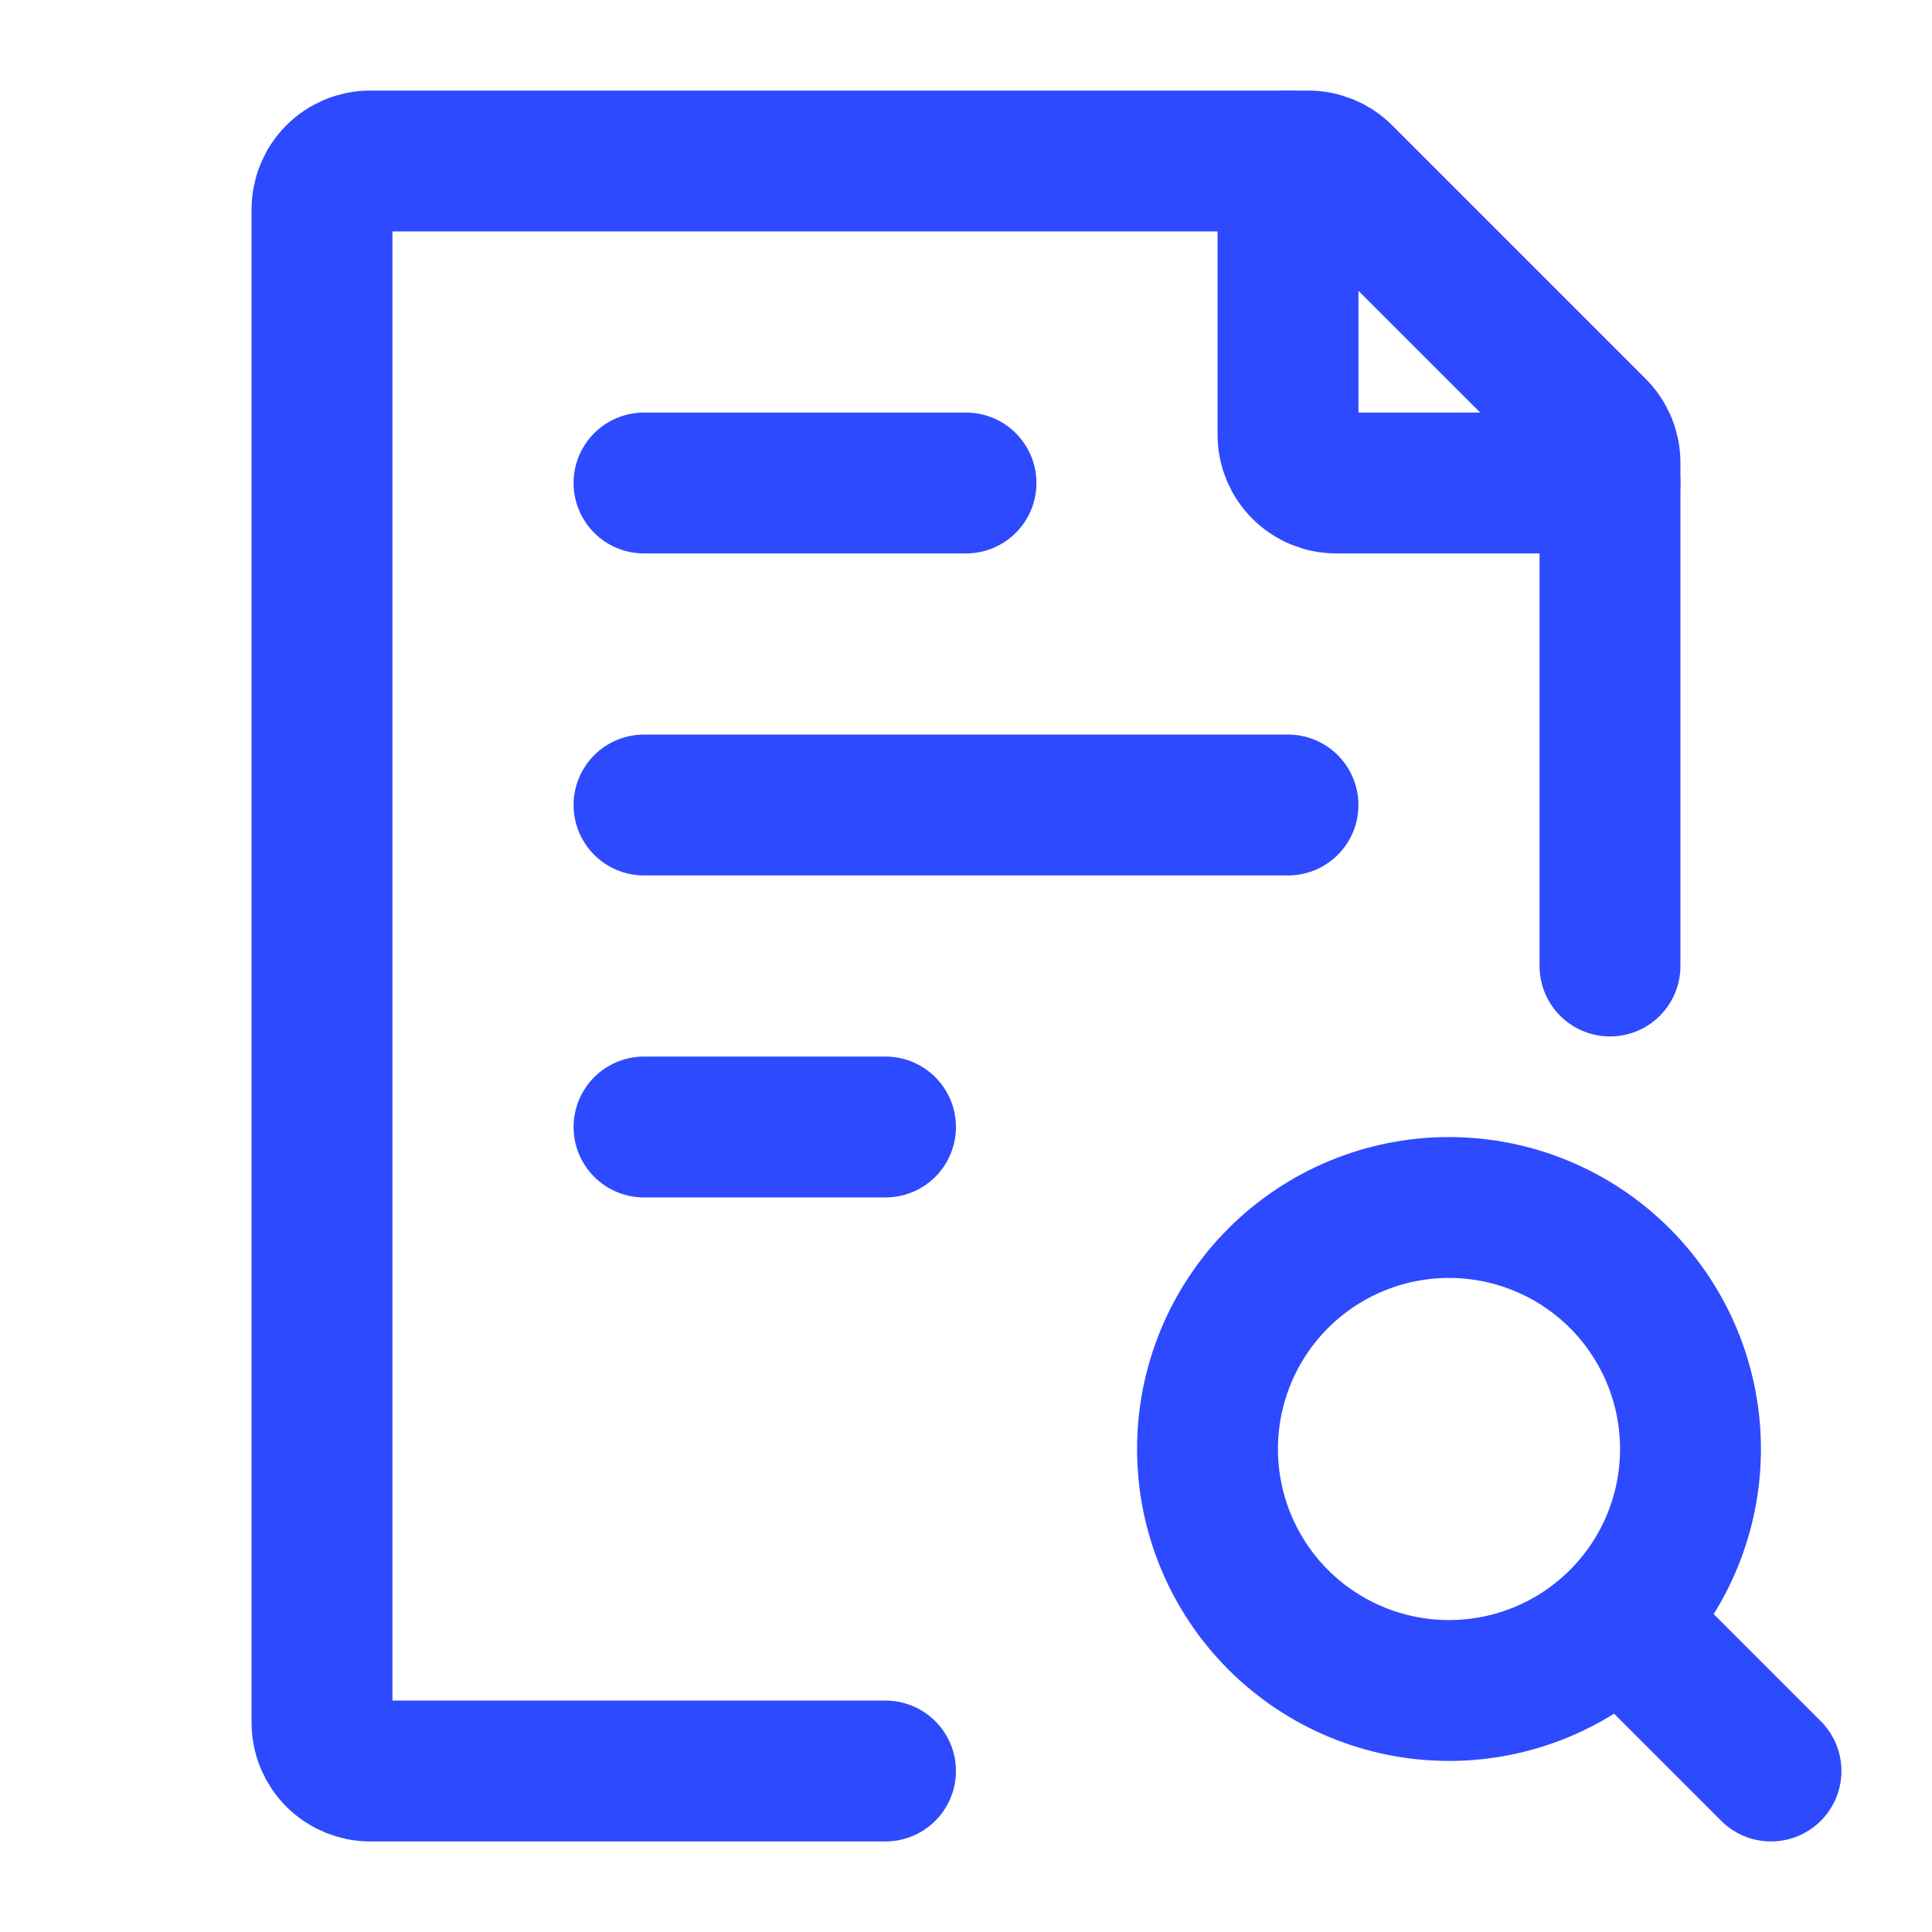
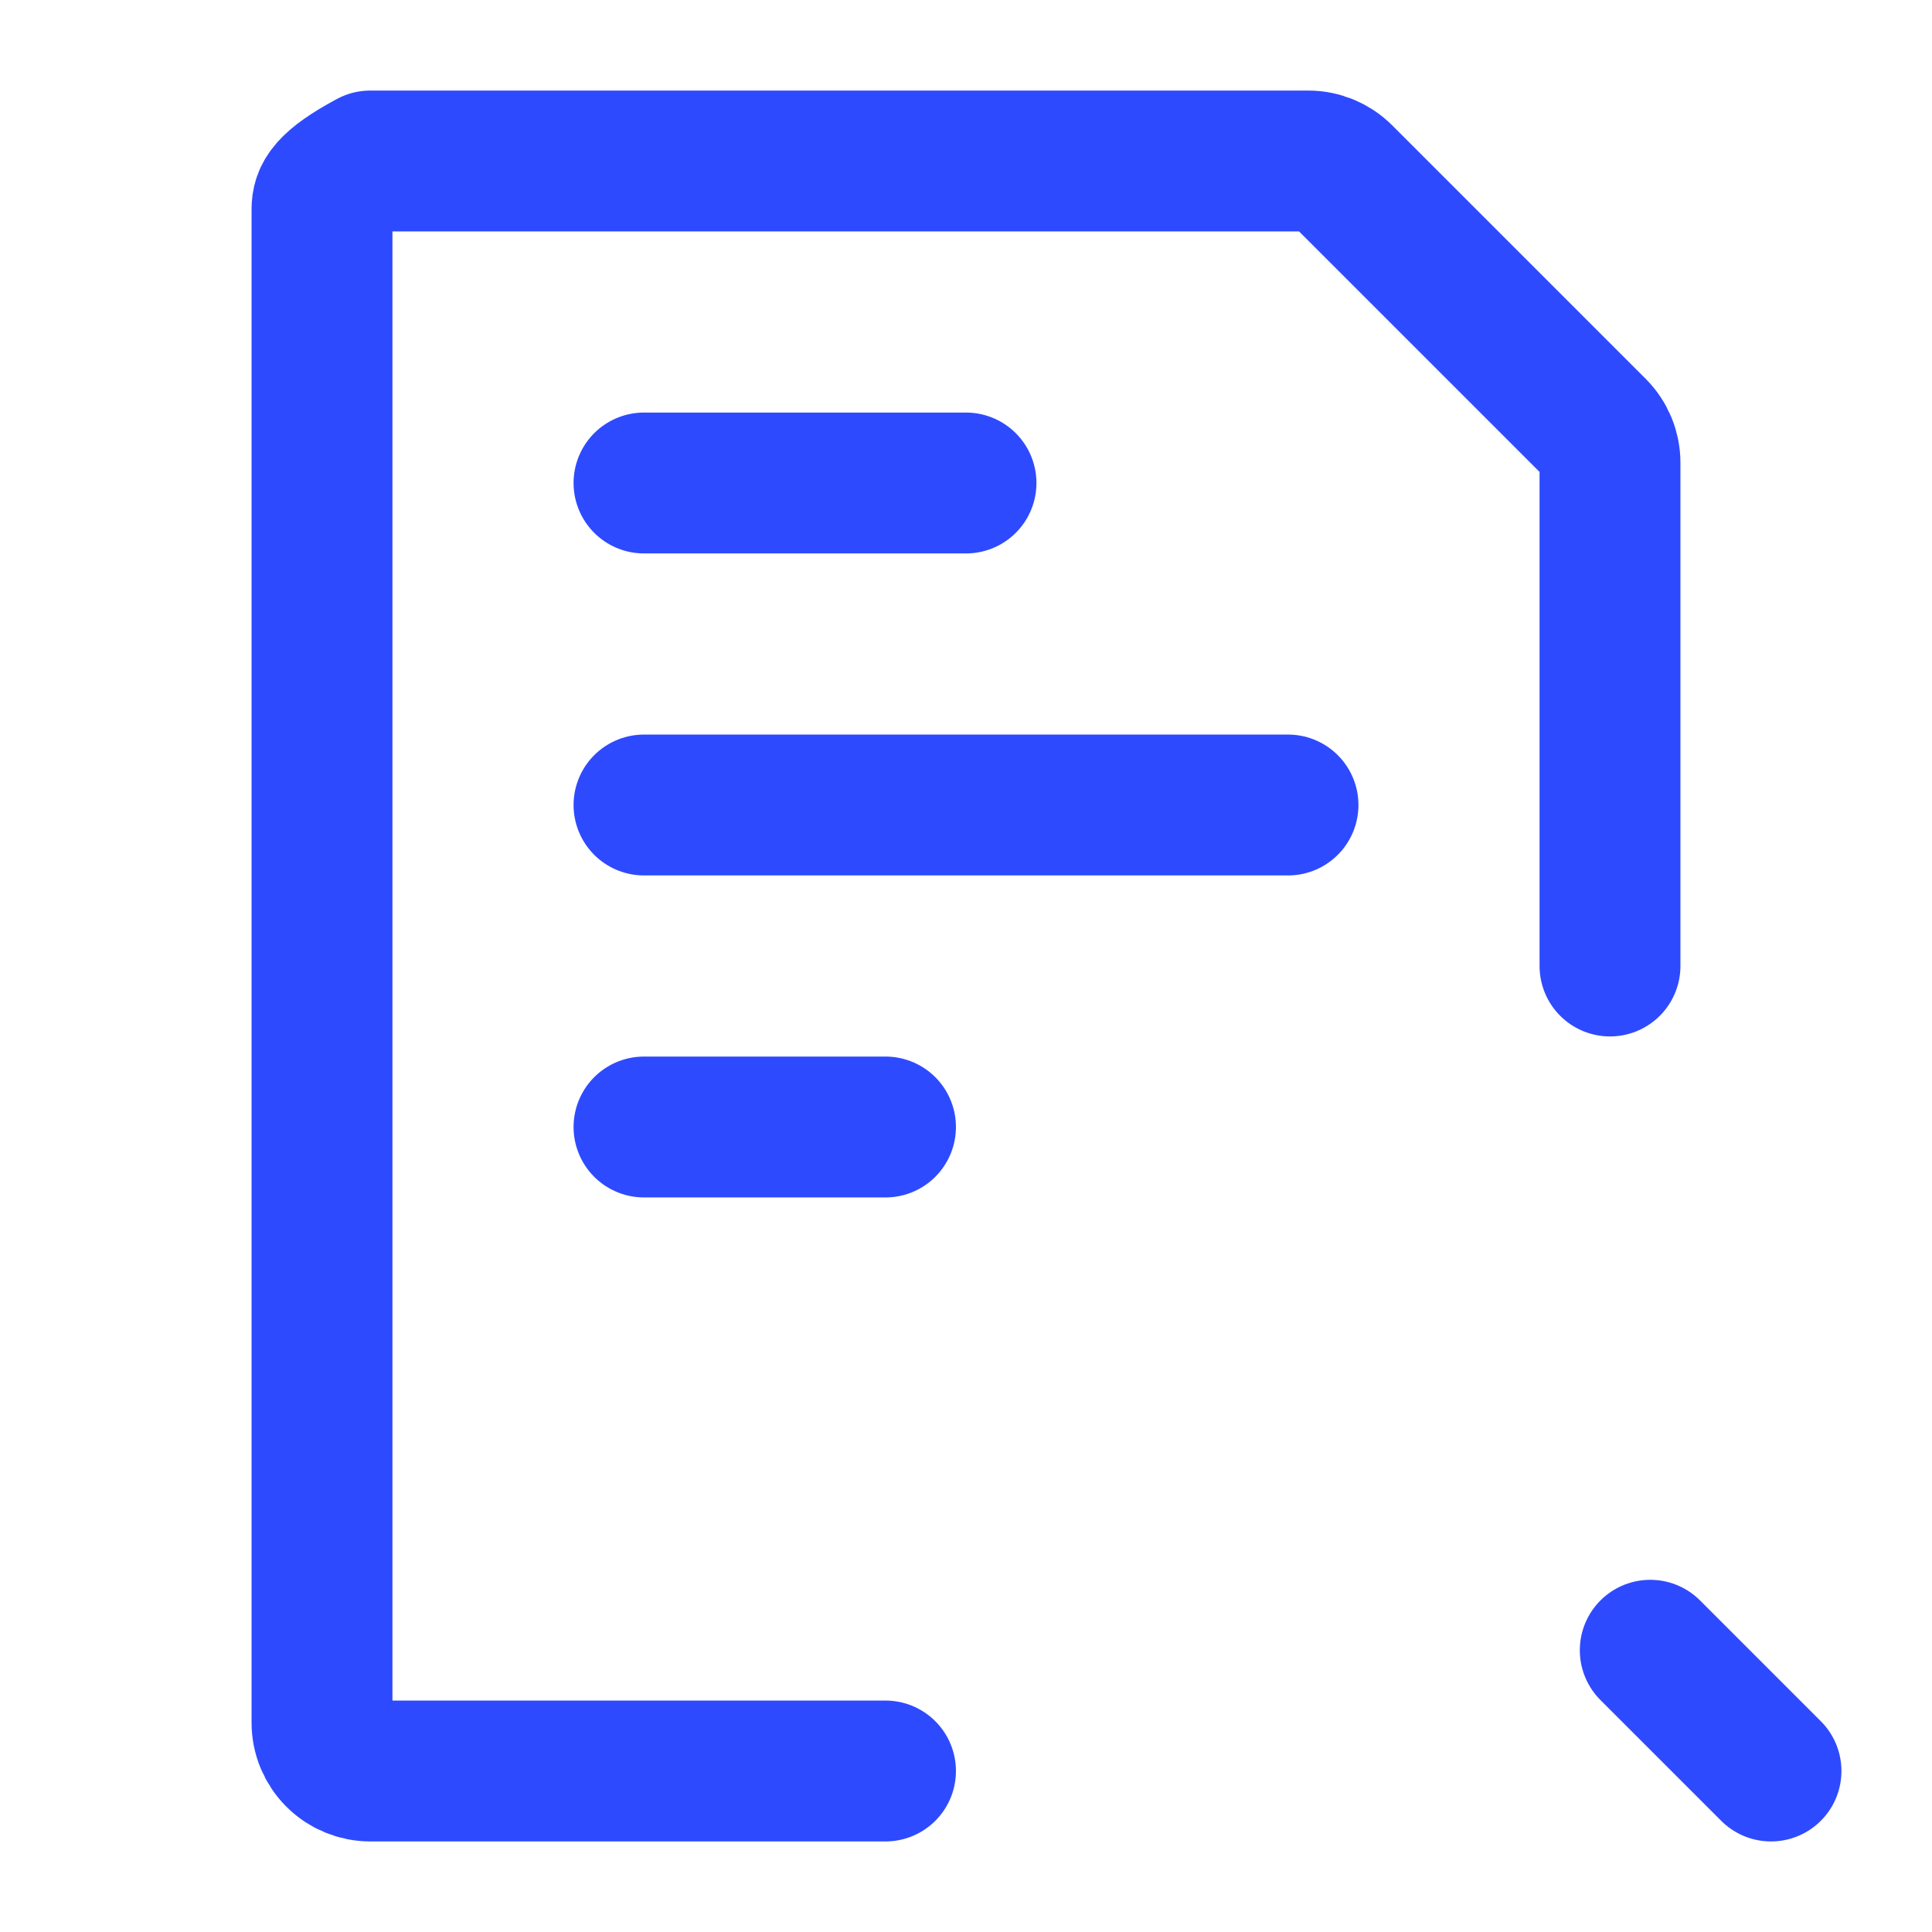
<svg xmlns="http://www.w3.org/2000/svg" width="48" height="48" viewBox="0 0 48 48" fill="none">
-   <path d="M40 24V11.498C40 11.34 39.969 11.184 39.909 11.038C39.848 10.892 39.76 10.76 39.648 10.648L33.352 4.352C33.127 4.127 32.822 4 32.504 4H9.2C8.882 4 8.577 4.126 8.351 4.351C8.126 4.577 8 4.882 8 5.2V42.8C8 43.118 8.126 43.423 8.351 43.648C8.577 43.874 8.882 44 9.2 44H22M16 20H32M16 12H24M16 28H22M41 41L44 44" stroke="#2E4AFF" stroke-width="3.5" stroke-linecap="round" stroke-linejoin="round" />
-   <path d="M32 4V10.8C32 11.118 32.126 11.424 32.352 11.649C32.577 11.874 32.882 12 33.2 12H40M30 36C30 37.591 30.632 39.117 31.757 40.243C32.883 41.368 34.409 42 36 42C37.591 42 39.117 41.368 40.243 40.243C41.368 39.117 42 37.591 42 36C42 34.409 41.368 32.883 40.243 31.757C39.117 30.632 37.591 30 36 30C34.409 30 32.883 30.632 31.757 31.757C30.632 32.883 30 34.409 30 36Z" stroke="#2E4AFF" stroke-width="3.5" stroke-linecap="round" stroke-linejoin="round" />
+   <path d="M40 24V11.498C40 11.34 39.969 11.184 39.909 11.038C39.848 10.892 39.76 10.76 39.648 10.648L33.352 4.352C33.127 4.127 32.822 4 32.504 4H9.2C8.126 4.577 8 4.882 8 5.2V42.8C8 43.118 8.126 43.423 8.351 43.648C8.577 43.874 8.882 44 9.2 44H22M16 20H32M16 12H24M16 28H22M41 41L44 44" stroke="#2E4AFF" stroke-width="3.5" stroke-linecap="round" stroke-linejoin="round" />
</svg>